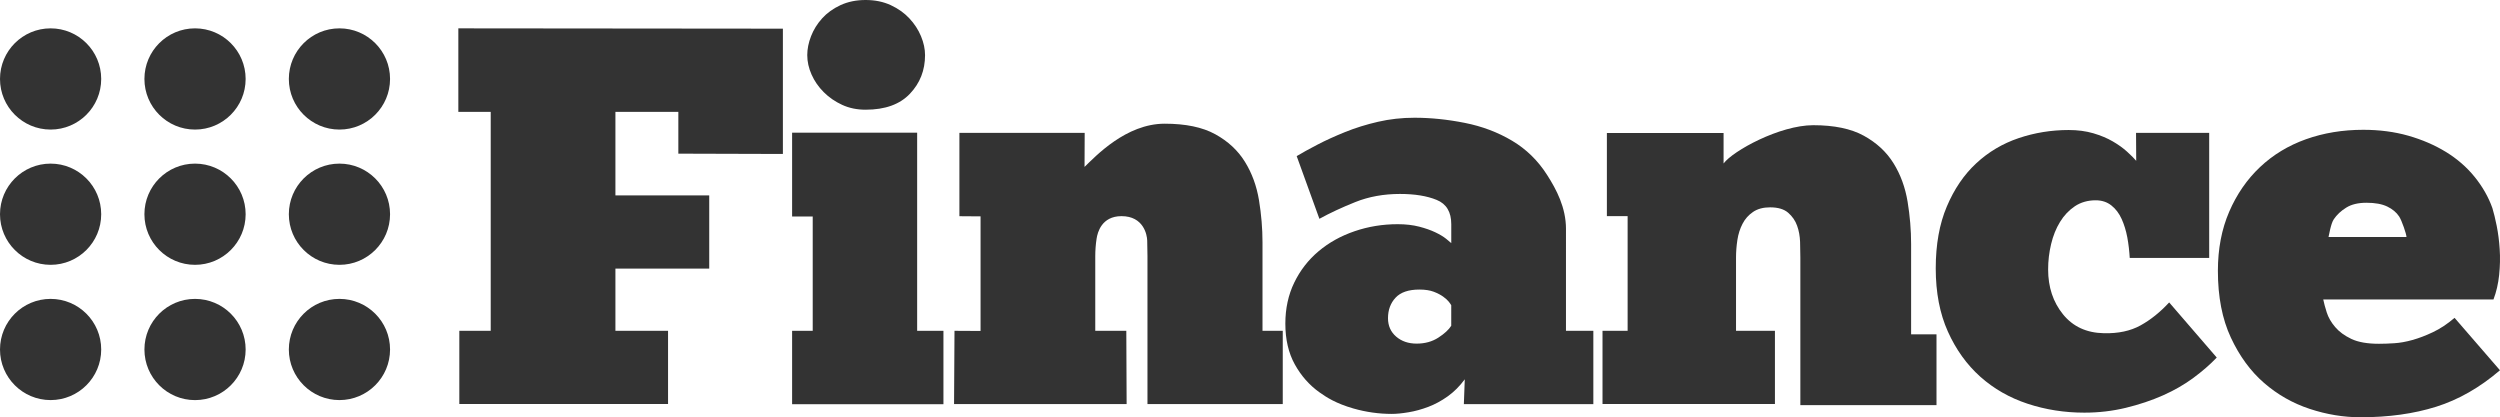
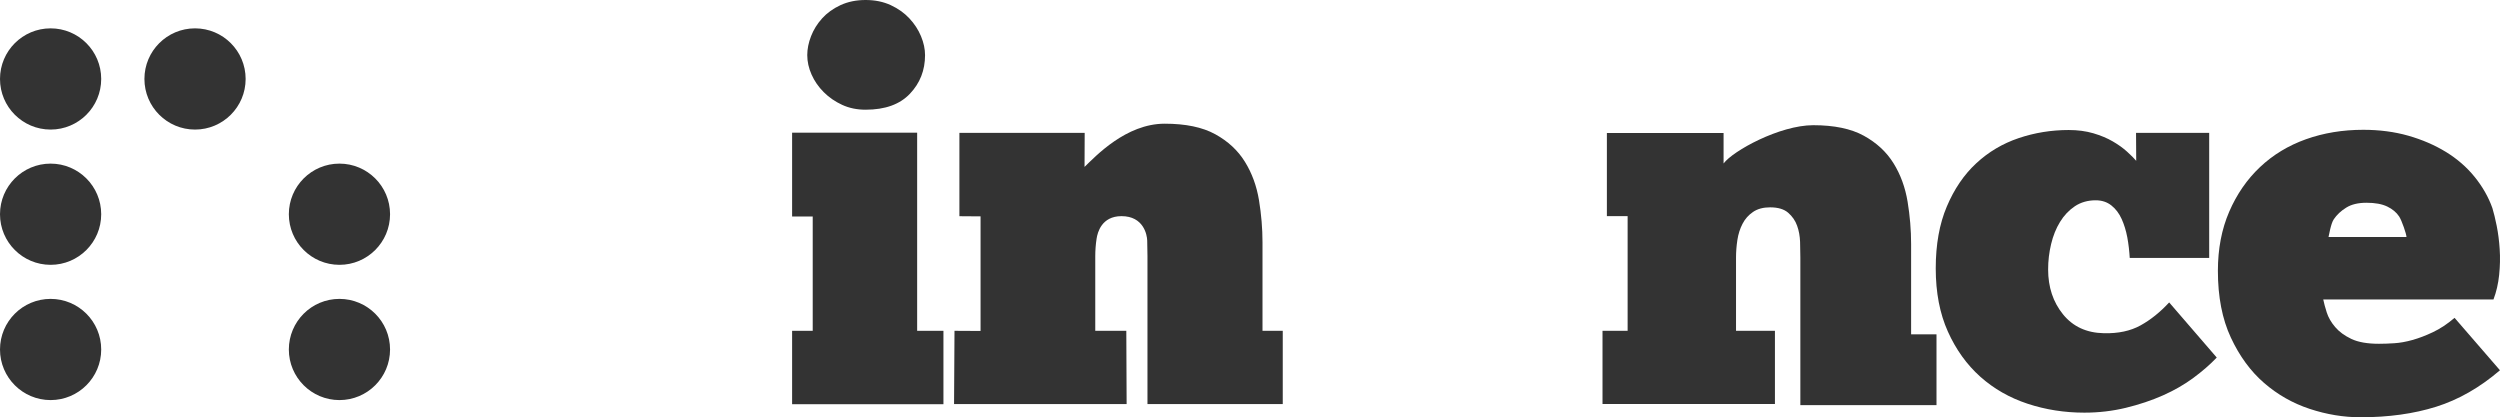
<svg xmlns="http://www.w3.org/2000/svg" version="1.1" id="Layer_1" x="0px" y="0px" width="329.52px" height="55px" viewBox="0 0 329.52 55" enable-background="new 0 0 329.52 55" xml:space="preserve">
  <g>
    <path fill="#333333" d="M0,28.235c0-3.683,2.986-6.668,6.669-6.669c3.684,0.001,6.669,2.987,6.67,6.669   c0.001,3.684-2.986,6.671-6.67,6.671C2.986,34.906,0,31.92,0,28.238V28.235" />
    <path fill="#333333" d="M0,46.066c0-3.685,2.986-6.67,6.669-6.67c3.684,0,6.67,2.985,6.67,6.67c0,3.683-2.986,6.668-6.67,6.668   C2.986,52.734,0,49.749,0,46.066" />
    <path fill="#333333" d="M25.706,3.737c3.684,0,6.67,2.986,6.67,6.67s-2.986,6.671-6.67,6.671c-3.684,0-6.67-2.987-6.67-6.671   S22.022,3.737,25.706,3.737" />
-     <path fill="#333333" d="M19.035,28.235c0.001-3.684,2.987-6.669,6.671-6.669c3.684,0.002,6.669,2.987,6.671,6.669   c-0.001,3.683-2.987,6.671-6.671,6.671s-6.67-2.986-6.671-6.669V28.235" />
-     <path fill="#333333" d="M25.707,39.396c3.684,0,6.67,2.986,6.67,6.67s-2.986,6.671-6.67,6.671c-3.684,0-6.67-2.987-6.67-6.671   S22.023,39.396,25.707,39.396" />
-     <path fill="#333333" d="M44.742,3.737c3.684,0,6.67,2.986,6.67,6.67s-2.986,6.671-6.67,6.671s-6.67-2.987-6.67-6.671   S41.058,3.737,44.742,3.737" />
    <path fill="#333333" d="M38.072,28.235c0.002-3.683,2.987-6.668,6.669-6.669c3.685,0.001,6.671,2.987,6.672,6.669   c0,3.684-2.987,6.671-6.671,6.671h-0.001C41.059,34.906,38.072,31.919,38.072,28.235" />
    <path fill="#333333" d="M38.072,46.066c0.002-3.685,2.987-6.67,6.669-6.67c3.685,0,6.671,2.985,6.672,6.67   c-0.001,3.683-2.987,6.668-6.672,6.668C41.059,52.734,38.074,49.749,38.072,46.066" />
    <path fill="#333333" d="M6.67,3.737c3.684,0,6.669,2.986,6.669,6.67c0,3.685-2.986,6.671-6.669,6.671   C2.986,17.077,0,14.092,0,10.407C0,6.723,2.986,3.737,6.67,3.737" />
-     <polygon fill="#333333" points="60.413,14.744 64.68,14.744 64.68,43.602 60.542,43.602 60.542,53.254 88.054,53.254    88.054,43.602 81.117,43.602 81.117,35.404 93.482,35.404 93.482,25.753 81.117,25.753 81.117,14.745 89.411,14.745 89.411,20.253    103.192,20.294 103.192,3.778 60.413,3.737  " />
    <polygon fill="#333333" points="120.888,17.488 104.407,17.488 104.407,28.536 107.123,28.536 107.123,43.603 104.407,43.603    104.407,53.278 124.351,53.278 124.353,53.278 124.353,43.603 120.888,43.603  " />
    <path fill="#333333" d="M108.575,12.145c0.686,0.689,1.496,1.246,2.421,1.673c0.927,0.43,1.959,0.642,3.098,0.642   c2.564,0,4.51-0.699,5.84-2.101c1.33-1.399,1.995-3.099,1.995-5.092c0-0.805-0.178-1.639-0.534-2.494   c-0.355-0.853-0.867-1.639-1.531-2.349c-0.665-0.712-1.485-1.294-2.457-1.746C116.432,0.228,115.328,0,114.094,0   c-1.235,0-2.339,0.229-3.311,0.678c-0.974,0.452-1.781,1.034-2.422,1.746c-0.64,0.71-1.128,1.496-1.459,2.349   c-0.333,0.855-0.499,1.689-0.499,2.494c0,0.853,0.189,1.71,0.569,2.564S107.886,11.458,108.575,12.145" />
    <path fill="#333333" d="M166.408,31.973c0-1.853-0.156-3.717-0.464-5.592c-0.312-1.875-0.926-3.561-1.855-5.057   c-0.923-1.497-2.227-2.705-3.913-3.634c-1.688-0.925-3.908-1.386-6.66-1.386c-5.105,0-9.132,4.311-10.565,5.696l0.019-4.486   h-16.513v10.985l2.789,0.02v15.104l-3.436-0.019l-0.058,9.655h22.746l-0.041-9.655h-4.092v-9.85c0-0.762,0.058-1.534,0.178-2.314   c0.121-0.782,0.652-2.95,3.283-2.95c2.893,0,3.361,2.439,3.385,3.199c0.023,0.762,0.035,1.447,0.035,2.065v19.505h17.832v-9.655   h-2.67V31.973z" />
-     <path fill="#333333" d="M206.41,30.191c0-2.847-1.267-5.224-2.482-7.12c-1.206-1.9-2.749-3.409-4.63-4.526   c-1.874-1.114-3.949-1.897-6.229-2.349s-4.488-0.678-6.628-0.678c-1.661,0-3.263,0.178-4.806,0.534   c-1.542,0.356-2.991,0.806-4.345,1.354c-1.351,0.547-2.579,1.104-3.667,1.674c-1.094,0.568-1.995,1.068-2.709,1.497l2.993,8.263   c1.382-0.762,2.957-1.496,4.739-2.21c1.78-0.712,3.74-1.067,5.876-1.067c1.947,0,3.561,0.26,4.84,0.784   c1.285,0.52,1.927,1.589,1.927,3.202v2.494c-0.097-0.094-0.321-0.285-0.678-0.569c-0.355-0.284-0.832-0.573-1.426-0.855   c-0.594-0.283-1.305-0.534-2.137-0.749c-0.828-0.211-1.77-0.321-2.812-0.321c-1.996,0-3.896,0.311-5.696,0.93   c-1.806,0.618-3.388,1.496-4.739,2.636c-1.354,1.139-2.423,2.515-3.207,4.131c-0.783,1.615-1.174,3.417-1.174,5.412   c0,2.09,0.418,3.882,1.249,5.376c0.83,1.496,1.909,2.722,3.237,3.67c0.913,0.654,2.197,1.482,4.489,2.137   c1.661,0.476,3.348,0.714,5.056,0.714c0.618,0,1.355-0.073,2.208-0.216c0.855-0.141,1.721-0.38,2.602-0.712   c0.877-0.333,1.731-0.794,2.562-1.387c0.832-0.595,1.578-1.339,2.246-2.245l-0.12,3.271h17.067v-9.661h-3.608V30.191z    M191.285,42.938c-0.332,0.527-0.901,1.048-1.708,1.571c-0.809,0.521-1.756,0.782-2.849,0.782s-1.992-0.308-2.707-0.926   c-0.712-0.617-1.072-1.428-1.072-2.423c0-1.09,0.334-1.993,0.999-2.706c0.664-0.712,1.71-1.07,3.135-1.07   c0.76,0,1.392,0.098,1.889,0.286c0.497,0.189,0.912,0.404,1.244,0.642s0.581,0.464,0.749,0.677c0.165,0.213,0.273,0.368,0.32,0.463   V42.938z" />
    <path fill="#333333" d="M251.9,32.171c0-1.852-0.156-3.716-0.464-5.59c-0.312-1.876-0.924-3.564-1.853-5.059   c-0.927-1.496-2.231-2.704-3.919-3.633c-1.683-0.925-3.907-1.387-6.657-1.387c-4.437,0-10.589,3.383-11.826,5.046v-4.015H211.8   v10.951h2.734v15.118h-3.31v9.65h22.726h0.001v-9.65h-5.129v-9.65c0-0.76,0.06-1.534,0.178-2.314   c0.119-0.782,0.344-1.495,0.678-2.137c0.329-0.64,0.791-1.163,1.388-1.567c0.592-0.404,1.341-0.605,2.246-0.605   c1.047,0,1.838,0.237,2.385,0.713c0.545,0.477,0.94,1.043,1.176,1.708c0.24,0.663,0.365,1.376,0.393,2.136   c0.023,0.763,0.035,1.449,0.035,2.066v19.444h17.945v-9.33H251.9V32.171z" />
    <path fill="#333333" d="M282.143,42.889c-1.33,0.736-2.944,1.08-4.844,1.031c-2.277-0.045-4.073-0.875-5.379-2.491   c-1.308-1.615-1.96-3.585-1.96-5.912c0-1.14,0.131-2.255,0.394-3.347c0.259-1.092,0.652-2.066,1.176-2.92   c0.521-0.855,1.176-1.541,1.956-2.067c0.784-0.52,1.701-0.782,2.742-0.782c0.808,0,1.498,0.226,2.068,0.678   c0.571,0.45,1.019,1.044,1.353,1.781c0.332,0.735,0.579,1.542,0.745,2.42c0.166,0.882,0.274,1.866,0.322,2.717h10.473V17.509   h-9.642l0.023,3.689c-0.28-0.331-0.688-0.735-1.209-1.21s-1.152-0.927-1.887-1.353c-0.737-0.429-1.593-0.784-2.563-1.071   c-0.976-0.283-2.058-0.427-3.243-0.427c-2.275,0-4.477,0.356-6.591,1.069c-2.107,0.712-3.977,1.817-5.586,3.312   c-1.617,1.496-2.91,3.397-3.884,5.701c-0.977,2.301-1.461,5.02-1.461,8.152c0,3.183,0.532,5.962,1.602,8.336   c1.066,2.373,2.493,4.355,4.272,5.948c1.786,1.591,3.859,2.777,6.234,3.561c2.373,0.783,4.868,1.175,7.479,1.175   c1.896,0,3.726-0.214,5.483-0.641s3.387-0.972,4.88-1.636c1.495-0.664,2.838-1.438,4.024-2.316c1.186-0.879,2.21-1.77,3.065-2.671   l-6.27-7.265C284.73,41.143,283.472,42.154,282.143,42.889" />
    <path fill="#333333" d="M320.683,43.781c-0.948,0.451-1.852,0.794-2.707,1.033c-0.854,0.239-1.652,0.382-2.387,0.427   c-0.739,0.049-1.414,0.072-2.03,0.072c-1.52,0-2.732-0.212-3.631-0.639c-0.905-0.431-1.613-0.951-2.136-1.568   c-0.526-0.618-0.894-1.256-1.108-1.923c-0.212-0.666-0.364-1.235-0.462-1.711h22.438c0.379-0.998,0.628-2.075,0.749-3.24   c0.118-1.162,0.145-2.291,0.07-3.383c-0.069-1.092-0.202-2.115-0.391-3.066c-0.189-0.945-0.382-1.729-0.57-2.35   c-0.522-1.47-1.311-2.847-2.352-4.129c-1.043-1.285-2.301-2.374-3.774-3.277c-1.474-0.901-3.123-1.614-4.952-2.138   c-1.828-0.52-3.811-0.78-5.949-0.78c-2.702,0-5.222,0.415-7.55,1.245c-2.325,0.83-4.343,2.056-6.049,3.666   c-1.713,1.617-3.067,3.575-4.063,5.879c-0.997,2.302-1.494,4.903-1.494,7.797c0,3.421,0.566,6.355,1.708,8.798   c1.14,2.447,2.601,4.441,4.381,5.984c1.78,1.542,3.788,2.682,6.017,3.418c2.234,0.736,4.464,1.104,6.697,1.104   c3.702,0,7.027-0.464,9.97-1.389c2.948-0.926,5.747-2.528,8.407-4.806l-5.984-6.91C322.582,42.703,321.635,43.331,320.683,43.781    M307.613,28.899c0.402-0.595,0.946-1.106,1.639-1.533c0.686-0.429,1.575-0.641,2.67-0.641c1.142,0,2.052,0.168,2.741,0.501   c0.688,0.333,1.214,0.772,1.569,1.317c0.354,0.545,0.962,2.333,0.962,2.693h-10.276C306.972,31.074,307.208,29.492,307.613,28.899" />
  </g>
</svg>